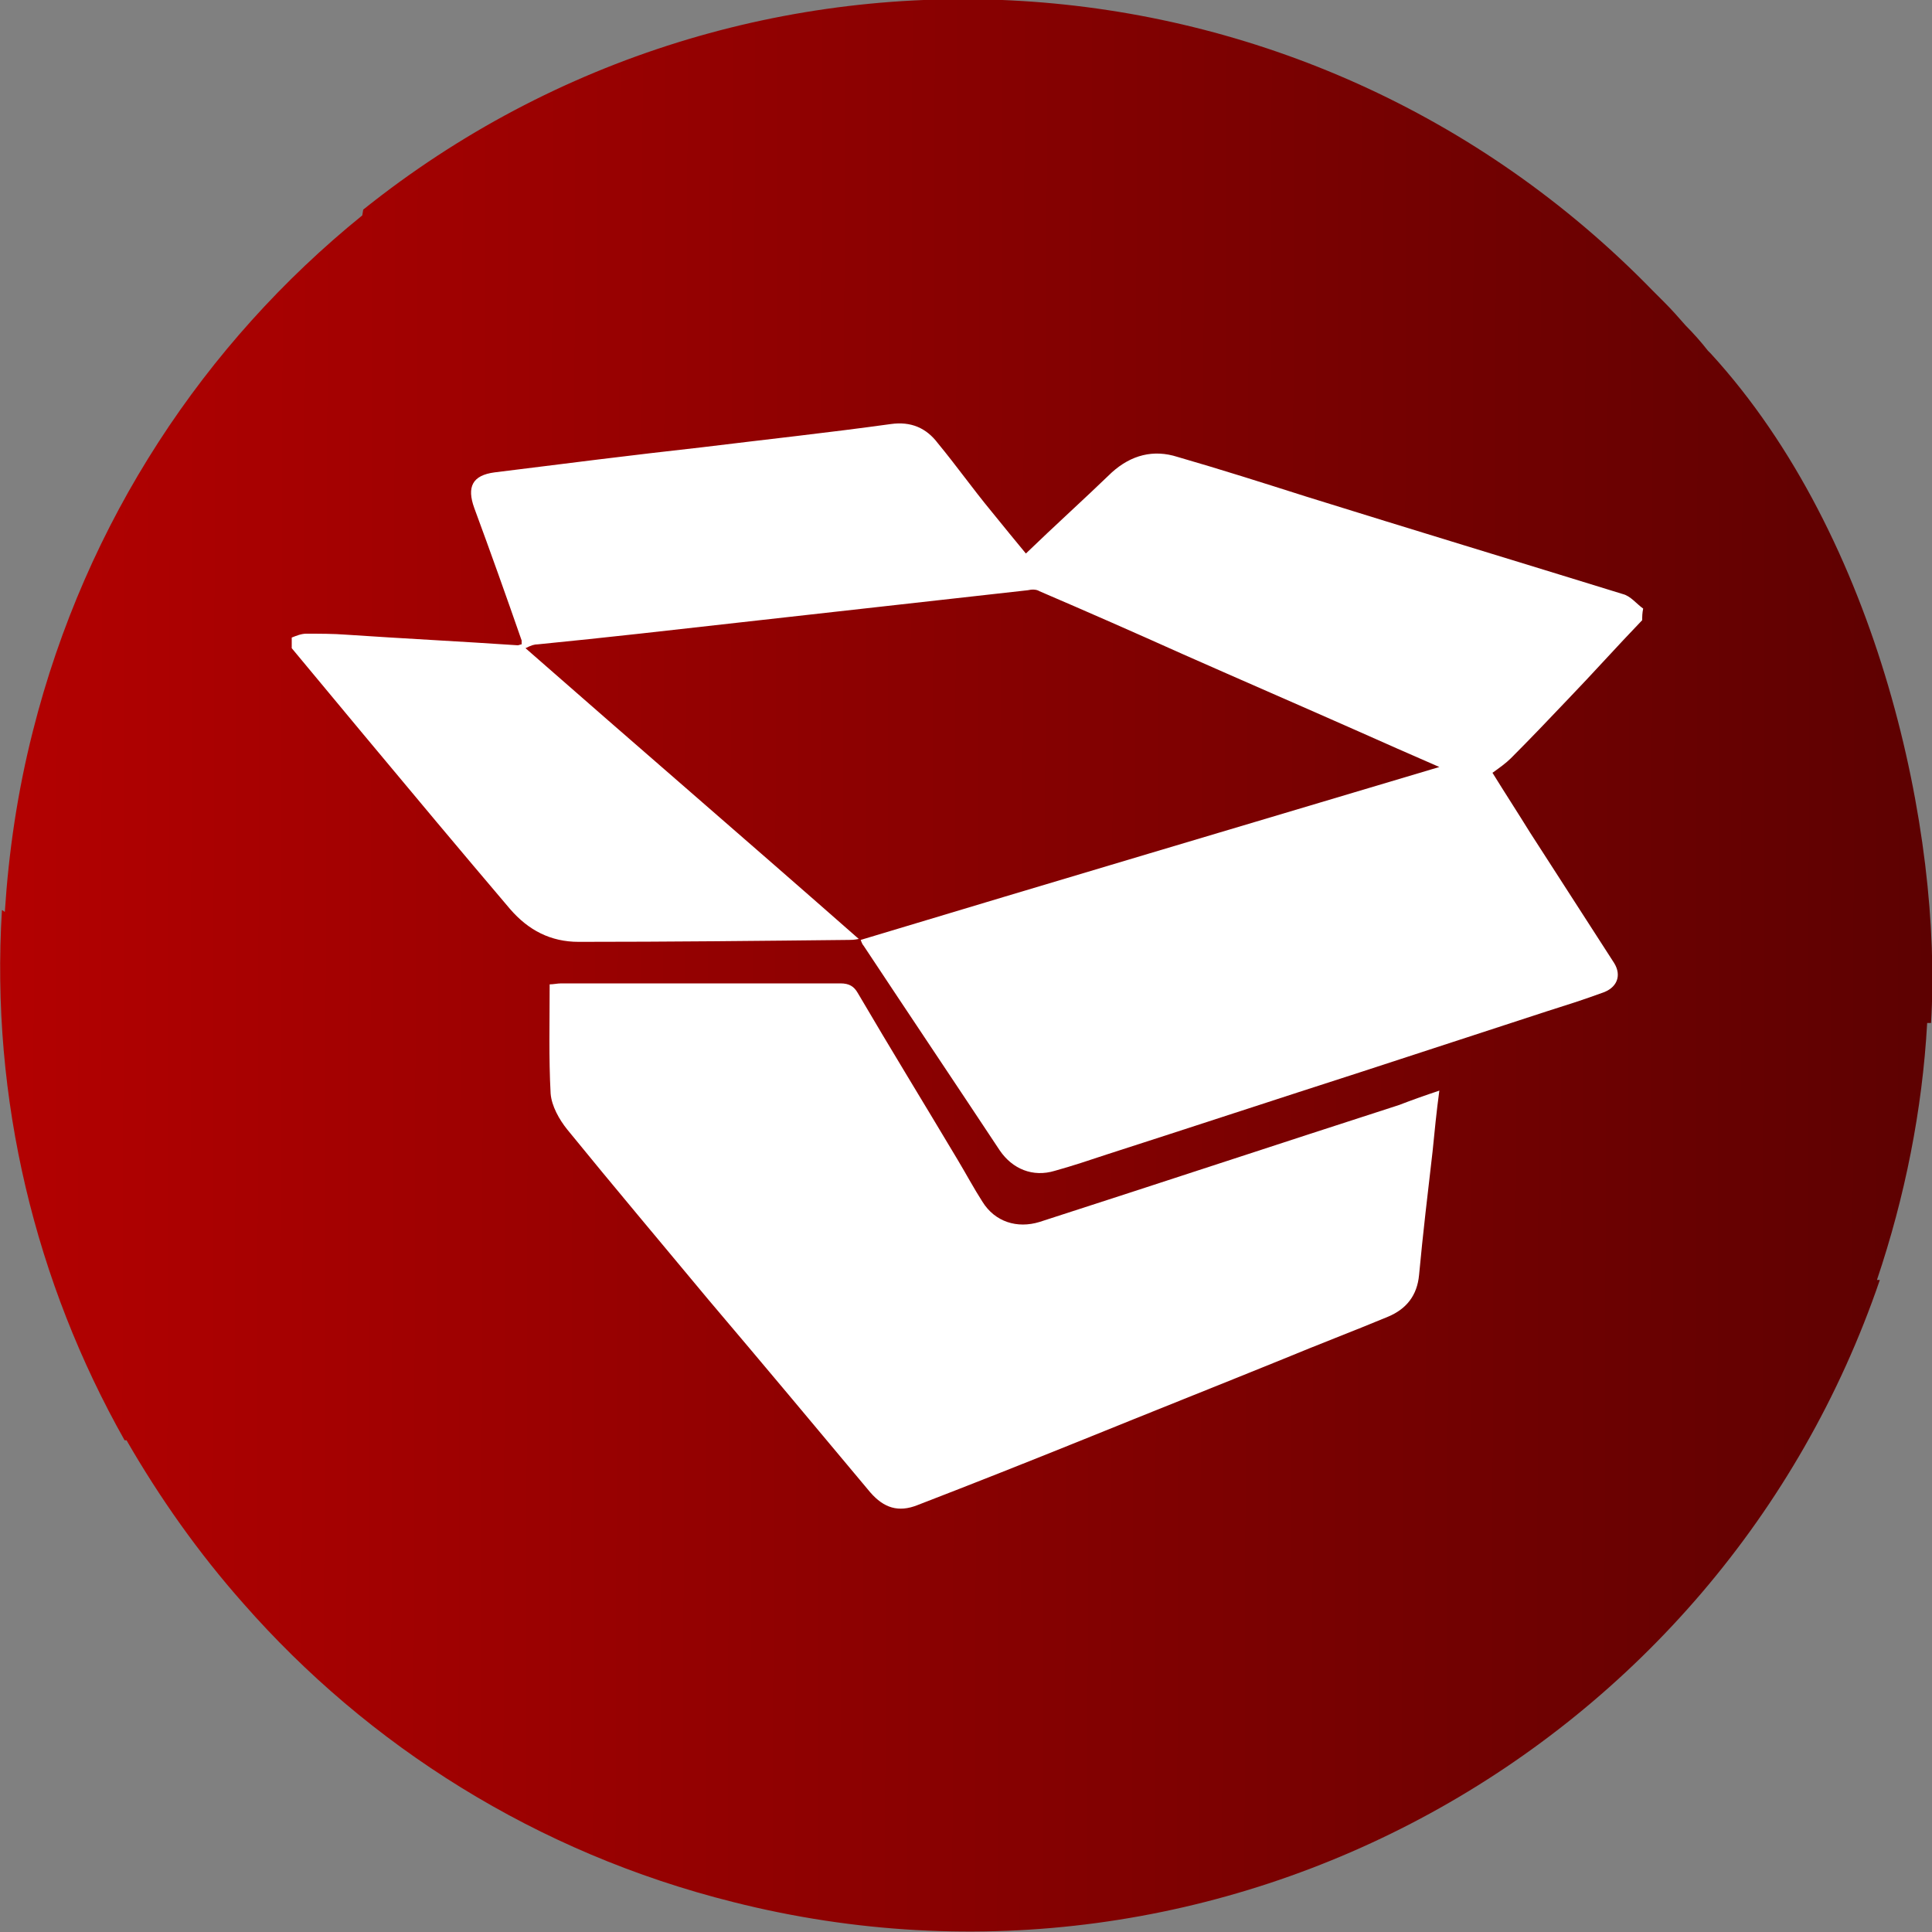
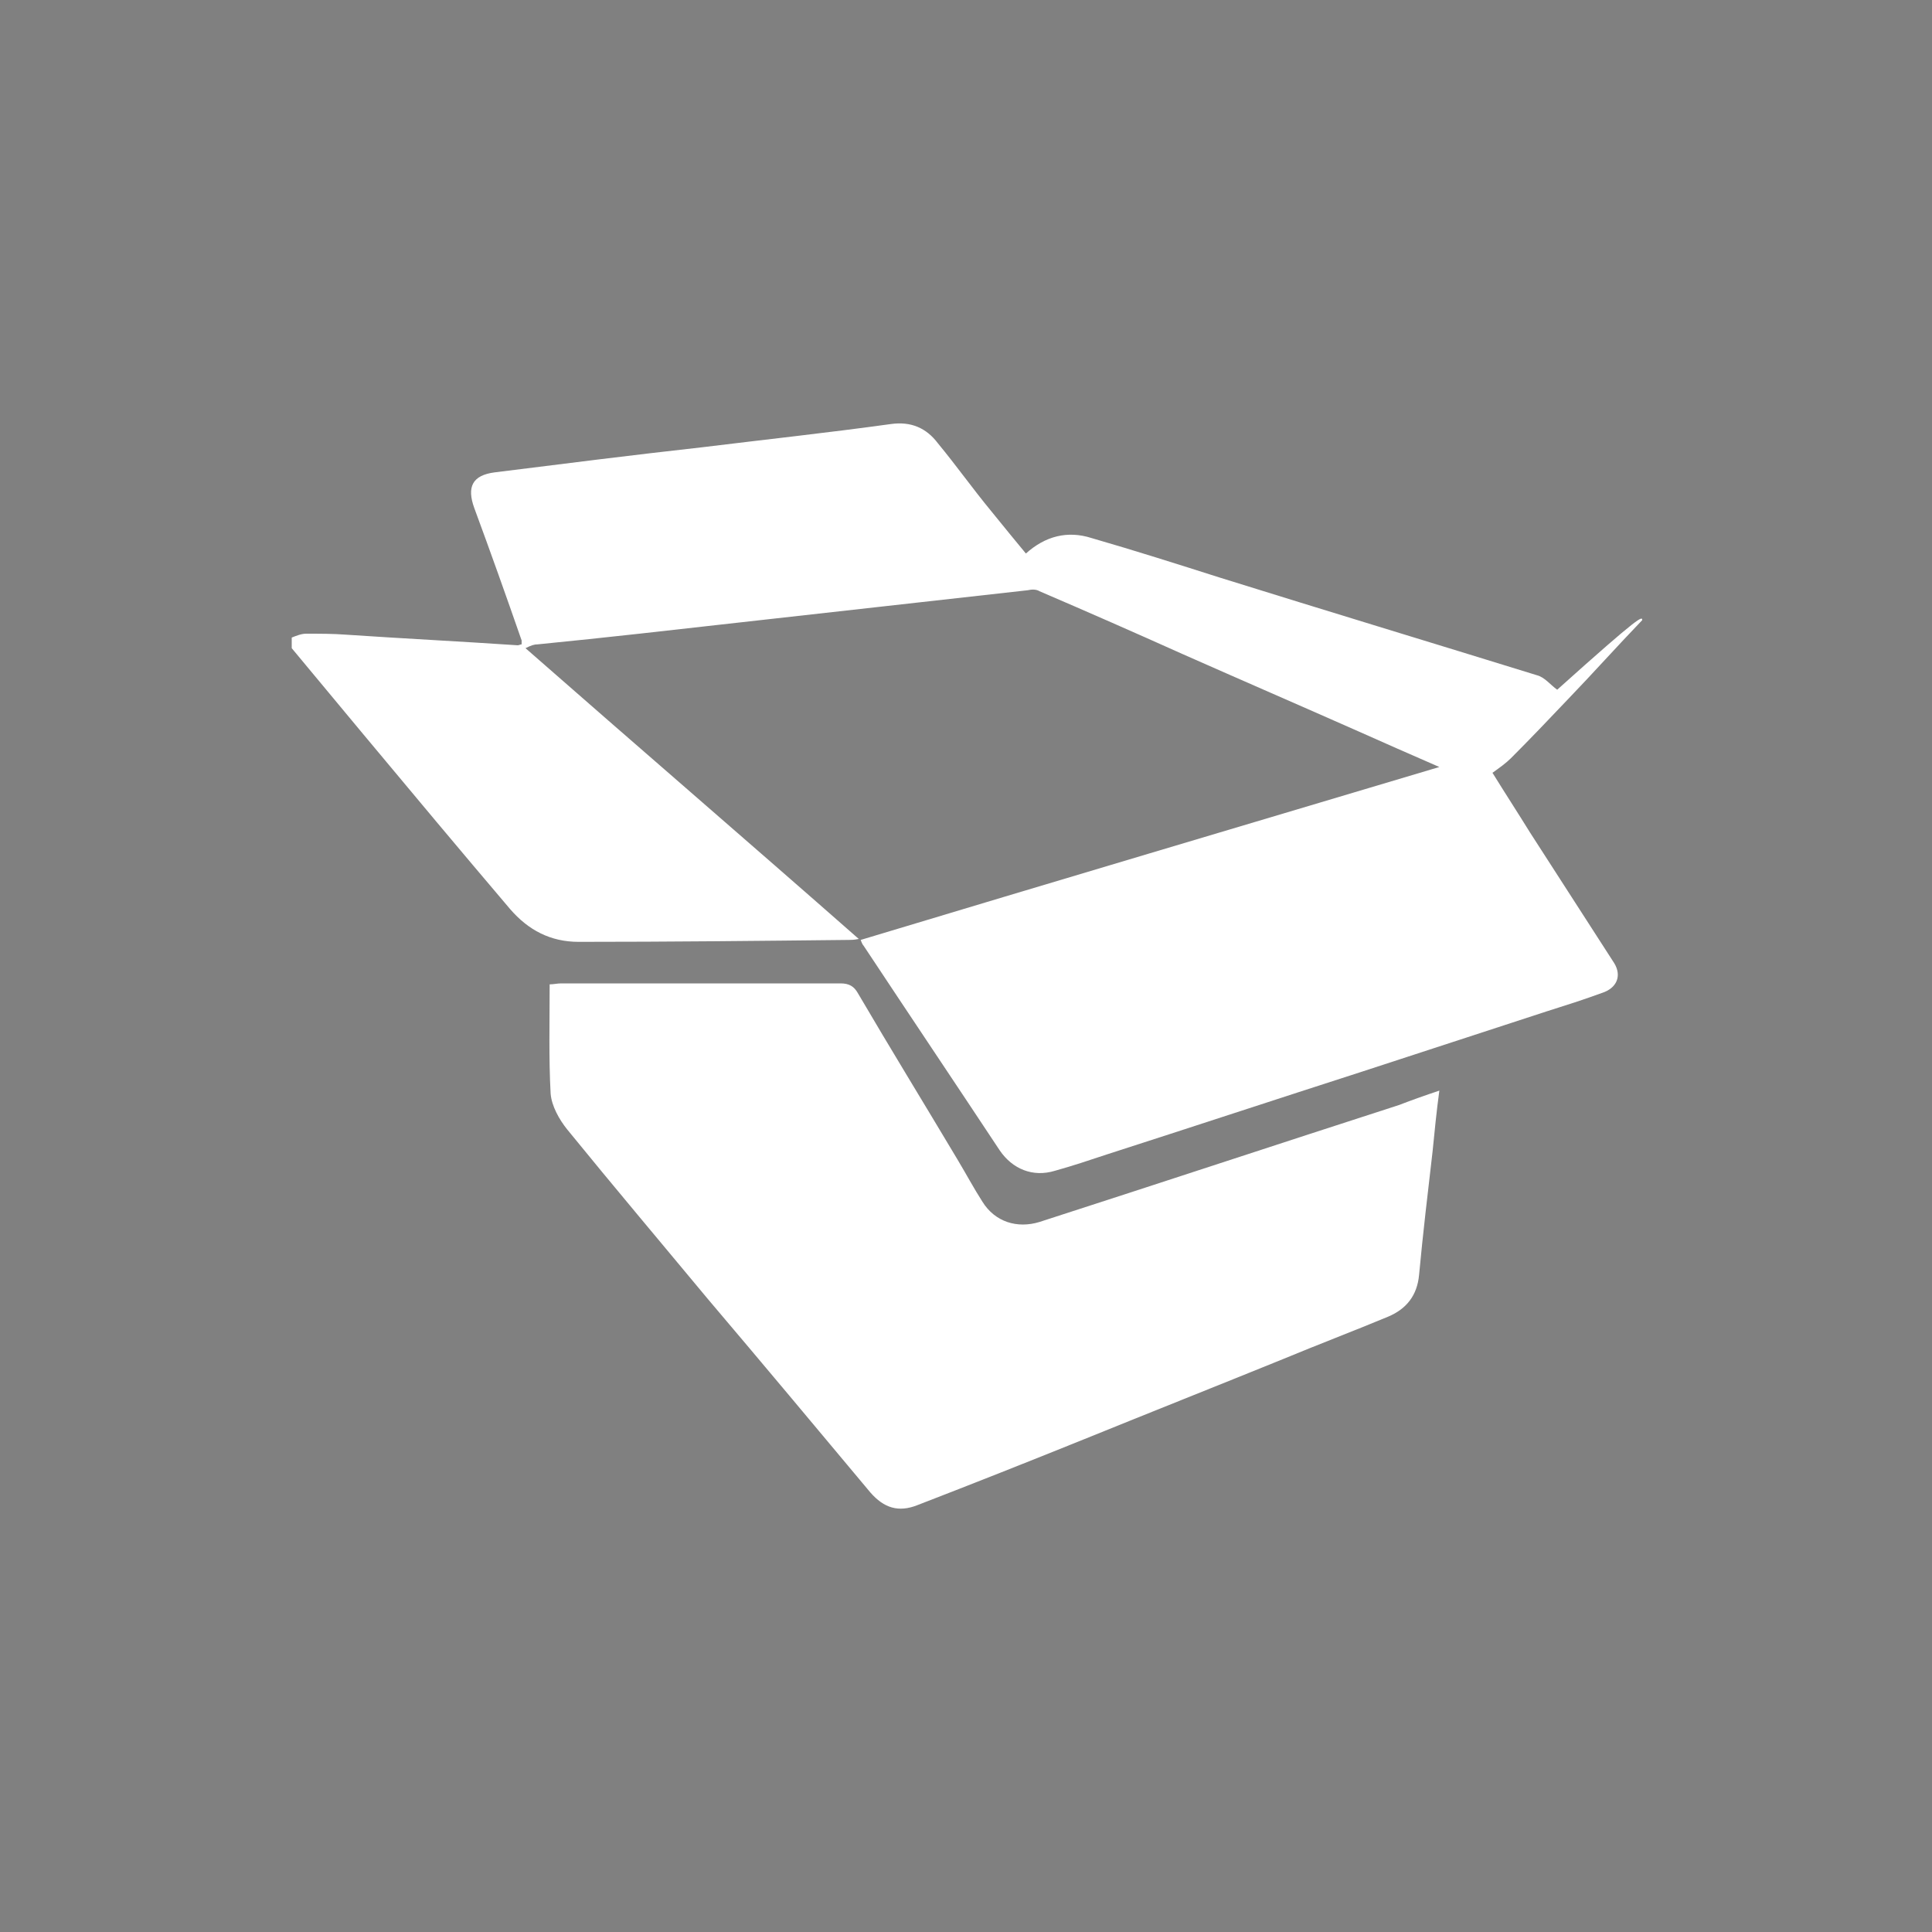
<svg xmlns="http://www.w3.org/2000/svg" version="1.1" id="Layer_1" x="0px" y="0px" viewBox="0 0 200 200" style="enable-background:new 0 0 200 200;" xml:space="preserve">
  <rect x="0" y="0" width="200" height="200" fill="#808080" stroke="none" />
  <style type="text/css">
	.st0{fill:url(#SVGID_1_);}
	.st1{fill-rule:evenodd;clip-rule:evenodd;fill:#FFFFFF;}
</style>
  <linearGradient id="SVGID_1_" gradientUnits="userSpaceOnUse" x1="-2.758300e-02" y1="99.913" x2="199.974" y2="99.913" gradientTransform="matrix(1 2.579296e-03 -2.579296e-03 1 0.286 -0.164)">
    <stop offset="0" style="stop-color:#B30101" />
    <stop offset="1" style="stop-color:#5D0101" />
  </linearGradient>
-   <path class="st0" d="M199.9,105.9c1.2-19.6-5.4-50.3-22.8-69.3c0,0,0,0,0,0c0,0,0,0,0,0c0,0,0,0,0,0c-0.1-0.1-0.2-0.2-0.3-0.3  c-0.7-0.9-1.5-1.8-2.3-2.6c0,0,0,0,0,0c-0.7-0.8-1.4-1.6-2.2-2.4c-0.1-0.1-0.3-0.3-0.4-0.4c-0.3-0.3-0.5-0.5-0.8-0.8  c-36-37-93.8-40.2-133.5-8.4l-0.1,0.6C21.2,35.5,8.9,53.9,3.4,75.7C1.8,82,0.9,88.2,0.5,94.4l-0.3-0.2c-1.2,19.6,3.5,38.6,12.7,54.9  l0.2,0c3.4,5.9,7.4,11.6,12.1,16.9c12.9,14.7,30.3,25.8,50.7,30.9c50.7,12.8,102.1-15.8,118.7-64.4l-0.3,0  c2.9-8.6,4.7-17.6,5.2-26.6L199.9,105.9z" />
  <g>
-     <path class="st1" d="M170,64.2c-2.6,2.7-5.1,5.5-7.7,8.2c-1.9,2-3.9,4.1-5.9,6.1c-0.5,0.5-1.2,1-1.9,1.5c1.3,2.1,2.6,4.1,3.9,6.2   c2.9,4.5,5.8,9,8.7,13.5c0.8,1.3,0.3,2.6-1.3,3.1c-1.9,0.7-3.8,1.3-5.7,1.9c-6.4,2.1-12.9,4.2-19.3,6.3c-8.7,2.8-17.5,5.7-26.2,8.5   c-1.8,0.6-3.6,1.2-5.4,1.7c-2.3,0.7-4.4-0.2-5.7-2.1c-4.7-7.1-9.4-14.1-14.1-21.2c-0.1-0.1-0.2-0.3-0.3-0.6   c19.9-6,39.8-11.9,59.9-17.9c-3-1.3-5.7-2.5-8.4-3.7c-6.1-2.7-12.1-5.3-18.2-8c-4.9-2.2-9.9-4.4-14.8-6.5c-0.3-0.2-0.8-0.2-1.2-0.1   c-9.8,1.1-19.7,2.2-29.5,3.3c-7.1,0.8-14.1,1.6-21.2,2.3c-0.4,0-0.7,0.1-1.3,0.4c11.4,10,22.9,19.9,34.5,30.1   c-0.5,0.1-0.8,0.1-1,0.1c-9.3,0.1-18.6,0.2-28,0.2c-2.9,0-5.2-1.2-7.1-3.4c-5.1-6-10.2-12.1-15.2-18.1c-2.5-3-4.9-5.9-7.4-8.9   c0-0.4,0-0.7,0-1.1c0.5-0.2,1-0.4,1.5-0.4c1.4,0,2.8,0,4.1,0.1c5.9,0.4,11.9,0.7,17.8,1.1c0.1,0,0.3-0.1,0.4-0.1c0-0.2,0-0.3,0-0.4   c-1.6-4.6-3.2-9.1-4.9-13.7c-0.8-2.2-0.2-3.4,2.1-3.7c7.2-0.9,14.3-1.8,21.5-2.6c6.5-0.8,13-1.5,19.5-2.4c2.1-0.3,3.7,0.4,4.9,2   c1.9,2.3,3.6,4.7,5.5,7c1.3,1.6,2.6,3.2,3.6,4.4c3-2.9,6-5.6,8.9-8.4c2-1.8,4.3-2.4,6.8-1.6c4.5,1.3,8.9,2.7,13.3,4.1   c10.9,3.4,21.8,6.7,32.8,10.1c0.8,0.2,1.4,1,2.1,1.5C170,63.5,170,63.8,170,64.2z" />
+     <path class="st1" d="M170,64.2c-2.6,2.7-5.1,5.5-7.7,8.2c-1.9,2-3.9,4.1-5.9,6.1c-0.5,0.5-1.2,1-1.9,1.5c1.3,2.1,2.6,4.1,3.9,6.2   c2.9,4.5,5.8,9,8.7,13.5c0.8,1.3,0.3,2.6-1.3,3.1c-1.9,0.7-3.8,1.3-5.7,1.9c-6.4,2.1-12.9,4.2-19.3,6.3c-8.7,2.8-17.5,5.7-26.2,8.5   c-1.8,0.6-3.6,1.2-5.4,1.7c-2.3,0.7-4.4-0.2-5.7-2.1c-4.7-7.1-9.4-14.1-14.1-21.2c-0.1-0.1-0.2-0.3-0.3-0.6   c19.9-6,39.8-11.9,59.9-17.9c-3-1.3-5.7-2.5-8.4-3.7c-6.1-2.7-12.1-5.3-18.2-8c-4.9-2.2-9.9-4.4-14.8-6.5c-0.3-0.2-0.8-0.2-1.2-0.1   c-9.8,1.1-19.7,2.2-29.5,3.3c-7.1,0.8-14.1,1.6-21.2,2.3c-0.4,0-0.7,0.1-1.3,0.4c11.4,10,22.9,19.9,34.5,30.1   c-0.5,0.1-0.8,0.1-1,0.1c-9.3,0.1-18.6,0.2-28,0.2c-2.9,0-5.2-1.2-7.1-3.4c-5.1-6-10.2-12.1-15.2-18.1c-2.5-3-4.9-5.9-7.4-8.9   c0-0.4,0-0.7,0-1.1c0.5-0.2,1-0.4,1.5-0.4c1.4,0,2.8,0,4.1,0.1c5.9,0.4,11.9,0.7,17.8,1.1c0.1,0,0.3-0.1,0.4-0.1c0-0.2,0-0.3,0-0.4   c-1.6-4.6-3.2-9.1-4.9-13.7c-0.8-2.2-0.2-3.4,2.1-3.7c7.2-0.9,14.3-1.8,21.5-2.6c6.5-0.8,13-1.5,19.5-2.4c2.1-0.3,3.7,0.4,4.9,2   c1.9,2.3,3.6,4.7,5.5,7c1.3,1.6,2.6,3.2,3.6,4.4c2-1.8,4.3-2.4,6.8-1.6c4.5,1.3,8.9,2.7,13.3,4.1   c10.9,3.4,21.8,6.7,32.8,10.1c0.8,0.2,1.4,1,2.1,1.5C170,63.5,170,63.8,170,64.2z" />
    <path class="st1" d="M149,112.9c-0.3,2.2-0.5,4.3-0.7,6.3c-0.5,4.3-1,8.5-1.4,12.8c-0.2,2.1-1.3,3.5-3.2,4.3   c-3.6,1.5-7.3,2.9-10.9,4.4c-6.9,2.8-13.7,5.5-20.6,8.3c-5.7,2.3-11.5,4.6-17.2,6.8c-2,0.8-3.5,0.3-4.9-1.3   c-5.6-6.7-11.2-13.4-16.8-20c-4.9-5.9-9.8-11.7-14.6-17.6c-0.8-1-1.6-2.4-1.7-3.7c-0.2-3.7-0.1-7.4-0.1-11.3c0.4,0,0.8-0.1,1.2-0.1   c9.6,0,19.2,0,28.9,0c0.9,0,1.4,0.3,1.8,1c3.4,5.8,6.9,11.5,10.3,17.2c0.9,1.5,1.7,3,2.6,4.4c1.3,2.1,3.6,2.8,5.9,2.1   c12.4-4,24.8-8.1,37.2-12.1C146.1,113.9,147.5,113.4,149,112.9z" />
  </g>
</svg>